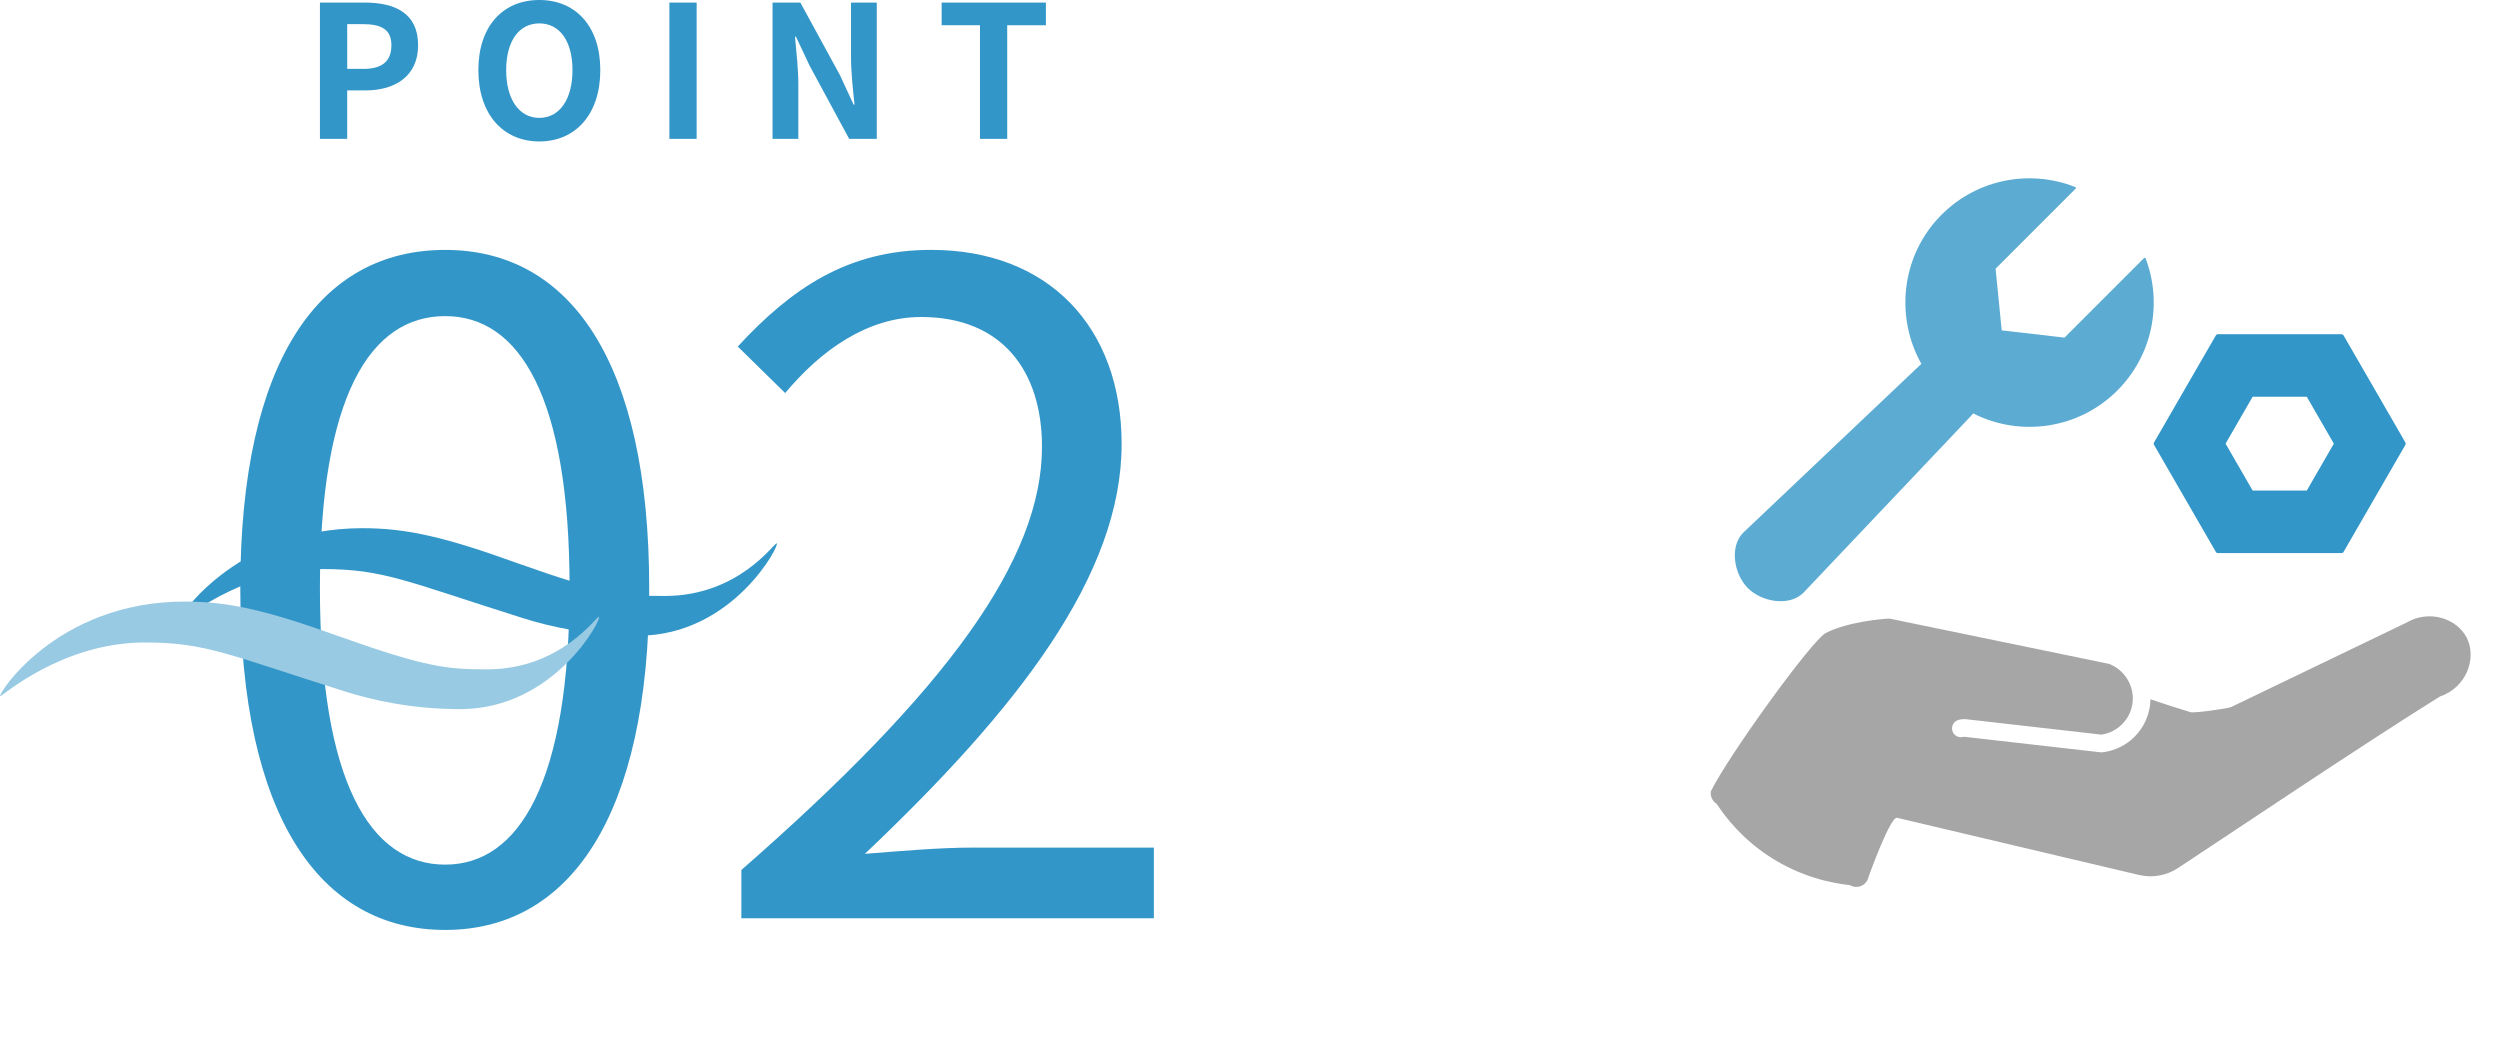
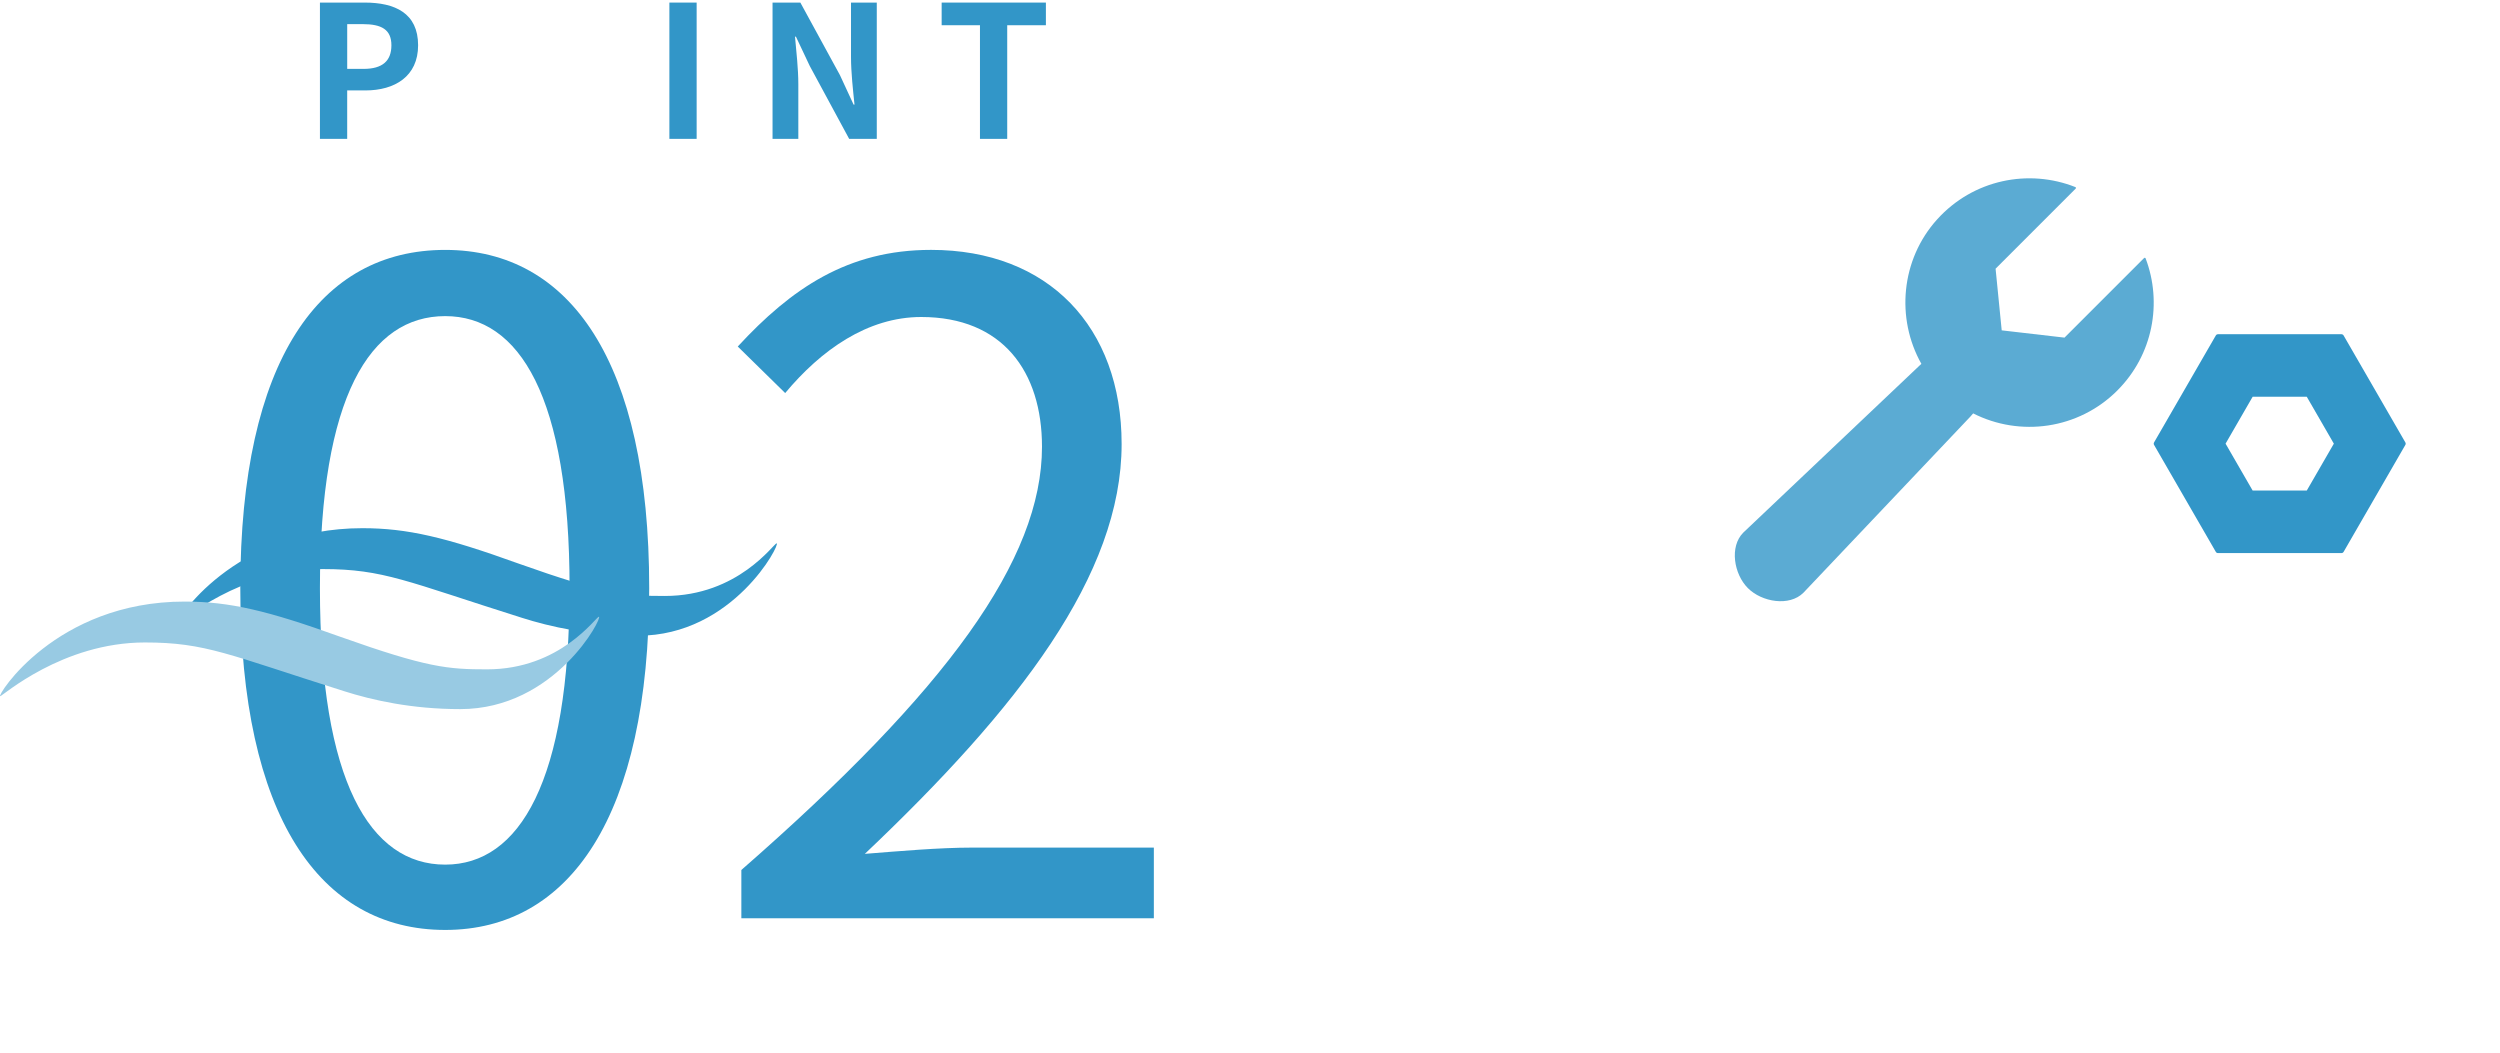
<svg xmlns="http://www.w3.org/2000/svg" id="_レイヤー_2" data-name="レイヤー 2" viewBox="0 0 285 120">
  <defs>
    <style>
      .cls-1 {
        fill: #a6a6a6;
      }

      .cls-1, .cls-2, .cls-3, .cls-4, .cls-5 {
        stroke-width: 0px;
      }

      .cls-2 {
        fill: none;
      }

      .cls-3 {
        fill: #5babd3;
      }

      .cls-4 {
        fill: #98cae3;
      }

      .cls-5 {
        fill: #3296c8;
      }
    </style>
  </defs>
  <g id="header">
    <g>
      <rect class="cls-2" width="285" height="120" />
      <g>
        <g>
          <path class="cls-3" d="M241.377,44.513c4.072-4.072,5.144-10.004,3.223-15.059-.027-.072-.121-.091-.175-.037l-9.072,9.072-7.159-.829-.698-7.028,9.131-9.131c.054-.054.035-.146-.036-.174-5.313-2.108-11.642-.878-15.766,3.693-4.129,4.577-4.708,11.281-1.787,16.463-.079.068-.159.136-.234.211l-20.069,19.022c-1.597,1.597-1.073,4.734.524,6.331s4.734,2.121,6.331.524l19.022-20.069c.119-.119.227-.246.328-.376,5.32,2.705,11.989,1.836,16.438-2.612Z" />
          <path class="cls-5" d="M274.21,50.435l-7.038-12.19c-.051-.088-.145-.143-.247-.143h-14.076c-.102,0-.196.054-.247.143l-7.038,12.19c-.051.088-.051.197,0,.285l7.038,12.19c.051.088.145.143.247.143h14.076c.102,0,.196-.054.247-.143l7.038-12.19c.051-.088.051-.197,0-.285ZM262.973,55.923h-6.172l-3.086-5.346,3.086-5.346h6.172l3.086,5.346-3.086,5.346Z" />
-           <path class="cls-1" d="M281.219,72.724c-1.12-2.23-4.288-3.255-6.847-1.761-6.668,3.21-13.337,6.421-20.005,9.631-.339.179-4.257.717-4.622.6-1.605-.483-3.126-.978-4.596-1.481-.003.211-.014.422-.039.635-.342,2.836-2.566,5.062-5.407,5.414-.079.01-.159.01-.238.001l-15.498-1.766c-.055-.007-.107-.002-.159.012-.536.148-1.09-.165-1.239-.701-.149-.535.165-1.09.701-1.239.302-.084.613-.11.926-.072l15.372,1.752c1.868-.282,3.318-1.765,3.545-3.643.228-1.889-.891-3.736-2.669-4.42l-25.044-5.168c-.64.015-4.74.349-7.259,1.642-1.574.808-11.107,13.985-13.101,18.048-.082.548.153,1.115.656,1.423.993,1.515,2.845,3.913,5.901,5.937,3.74,2.478,7.374,3.13,9.272,3.335.055.034.642.379,1.306.094.404-.173.729-.531.832-1.012,0,0,2.482-6.937,3.259-6.754l5.514,1.303,22.065,5.212c1.527.361,3.134.078,4.444-.785,5.874-3.866,21.03-14.058,29.864-19.56,2.975-.987,4.245-4.329,3.064-6.68Z" />
        </g>
        <g>
          <g>
            <path class="cls-5" d="M27.394,67.047c0-26.011,9.079-38.558,23.359-38.558,14.179,0,23.257,12.648,23.257,38.558,0,26.011-9.079,38.966-23.257,38.966-14.281,0-23.359-12.955-23.359-38.966ZM64.932,67.047c0-21.829-5.712-31.01-14.179-31.01-8.568,0-14.281,9.181-14.281,31.01,0,22.033,5.712,31.52,14.281,31.52,8.466,0,14.179-9.487,14.179-31.52Z" />
            <path class="cls-5" d="M84.514,99.178c23.461-20.503,34.273-35.396,34.273-48.249,0-8.568-4.488-14.791-13.771-14.791-6.12,0-11.424,3.774-15.505,8.67l-5.406-5.304c6.121-6.63,12.547-11.017,22.033-11.017,13.363,0,21.727,8.772,21.727,22.135,0,14.893-11.73,30.091-29.275,46.718,3.876-.306,8.466-.714,12.241-.714h20.707v8.059h-47.024v-5.508Z" />
          </g>
          <g>
            <path class="cls-5" d="M36.473.294h5.102c3.443,0,6.089,1.197,6.089,4.871,0,3.548-2.667,5.144-6.005,5.144h-2.079v5.522h-3.107V.294ZM41.45,7.853c2.142,0,3.17-.903,3.17-2.688,0-1.806-1.134-2.415-3.275-2.415h-1.764v5.102h1.869Z" />
-             <path class="cls-5" d="M54.534,8c0-5.06,2.834-8,6.95-8s6.95,2.96,6.95,8-2.834,8.125-6.95,8.125-6.95-3.086-6.95-8.125ZM65.263,8c0-3.338-1.47-5.333-3.779-5.333s-3.779,1.995-3.779,5.333c0,3.317,1.47,5.438,3.779,5.438s3.779-2.121,3.779-5.438Z" />
            <path class="cls-5" d="M76.31.294h3.107v15.537h-3.107V.294Z" />
            <path class="cls-5" d="M88.07.294h3.17l4.514,8.272,1.554,3.359h.105c-.168-1.617-.399-3.674-.399-5.438V.294h2.939v15.537h-3.149l-4.493-8.314-1.575-3.338h-.105c.147,1.68.378,3.632.378,5.417v6.236h-2.939V.294Z" />
            <path class="cls-5" d="M111.715,2.876h-4.367V.294h11.884v2.583h-4.409v12.955h-3.107V2.876Z" />
          </g>
          <path class="cls-5" d="M88.539,61.936c.494,0-4.933,10.536-15.805,10.536-5.531,0-10.03-1.022-13.239-2.043-13.164-4.151-15.753-5.555-22.708-5.555-9.448,0-16.258,6.13-16.505,6.13-.411,0,6.303-10.791,21.03-10.791,5.101,0,9.462,1.022,17.772,4.023,9.873,3.512,12.259,3.704,16.702,3.704,8.392,0,12.424-6.002,12.753-6.002Z" />
          <path class="cls-4" d="M68.275,70.303c.494,0-4.933,10.536-15.805,10.536-5.531,0-10.03-1.022-13.239-2.043-13.164-4.151-15.753-5.555-22.708-5.555C7.075,73.24.265,79.37.018,79.37c-.411,0,6.303-10.791,21.03-10.791,5.101,0,9.462,1.022,17.772,4.023,9.873,3.512,12.259,3.704,16.702,3.704,8.392,0,12.424-6.002,12.753-6.002Z" />
        </g>
      </g>
    </g>
  </g>
</svg>